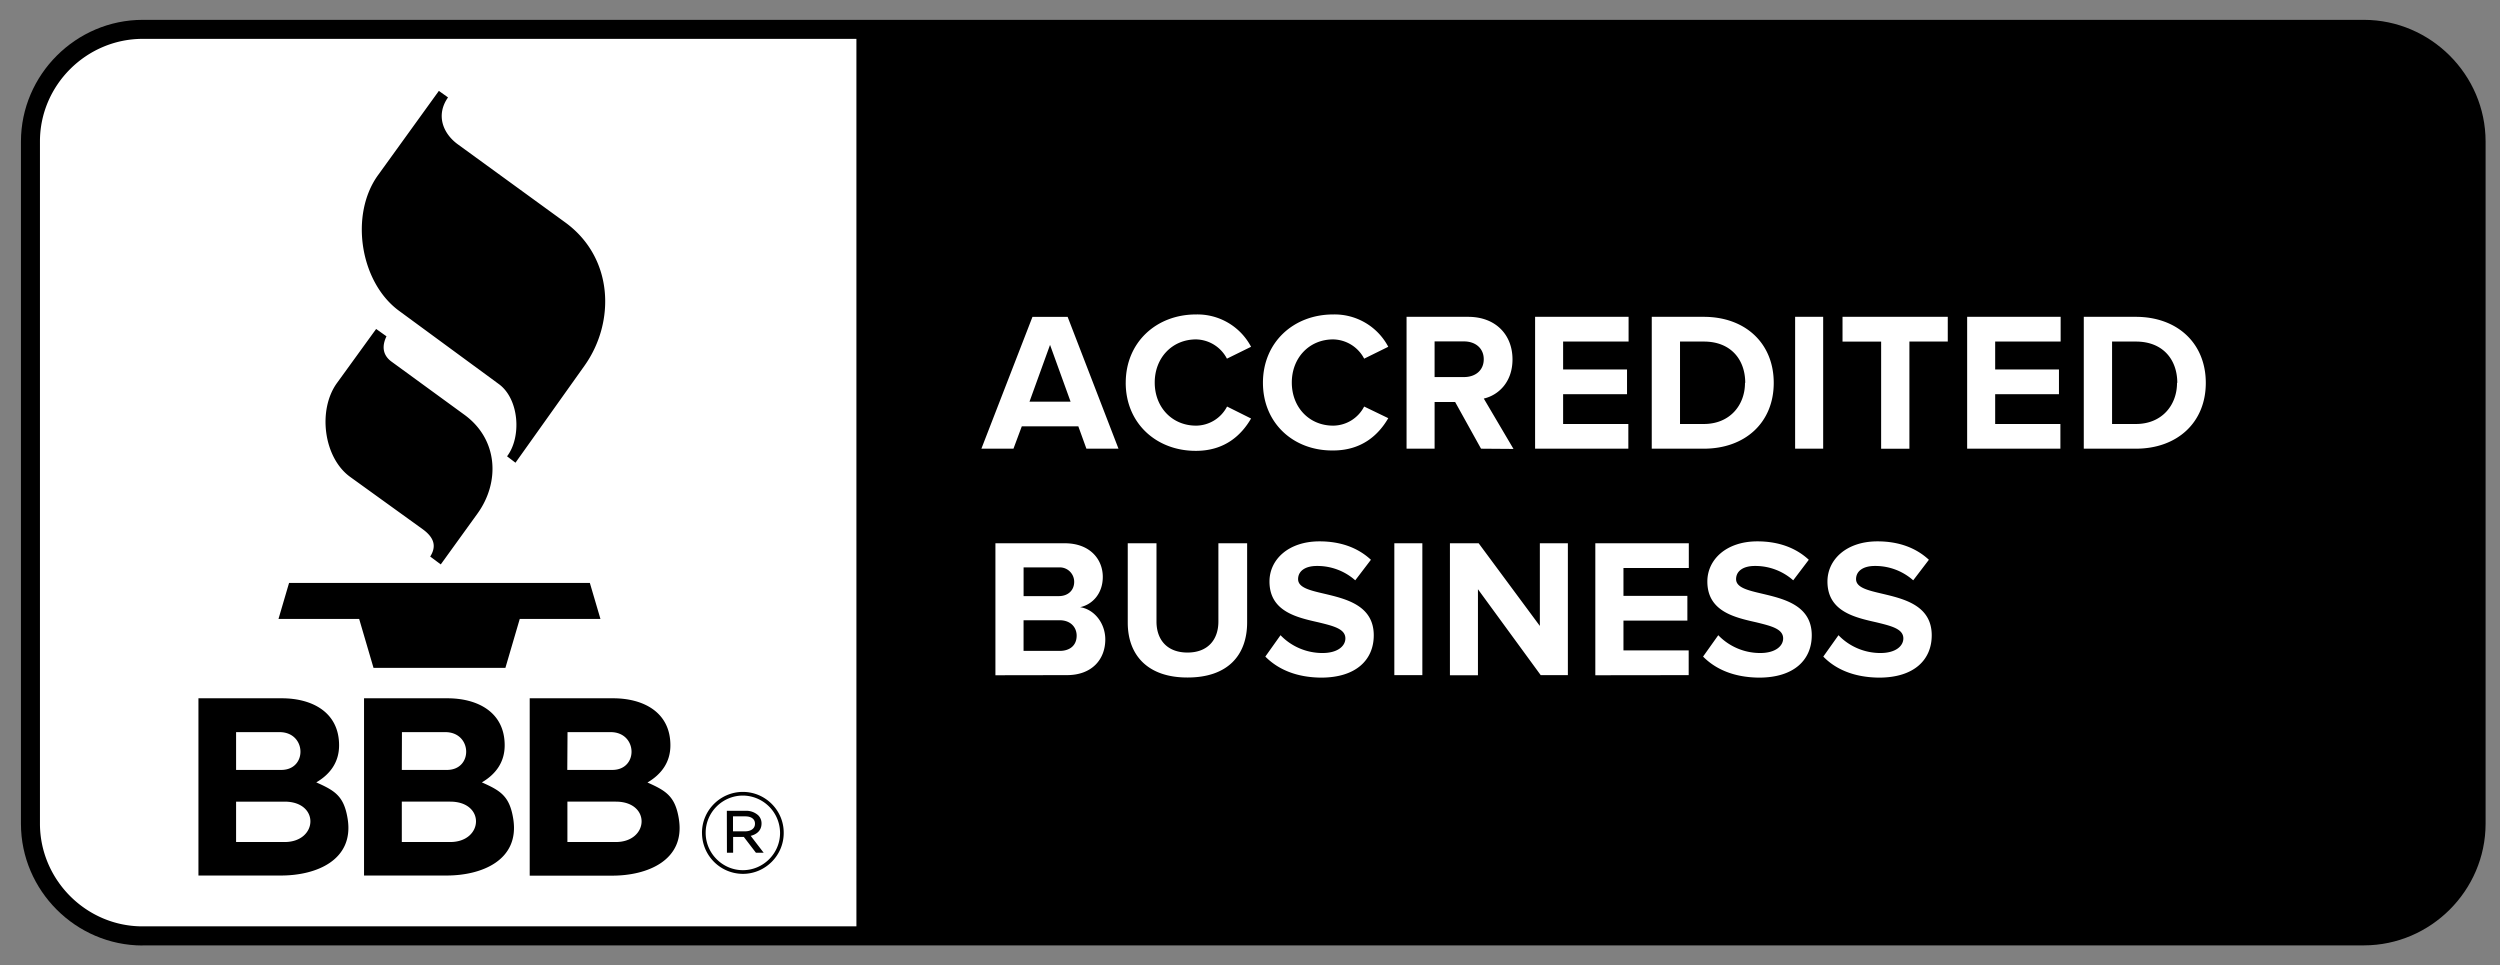
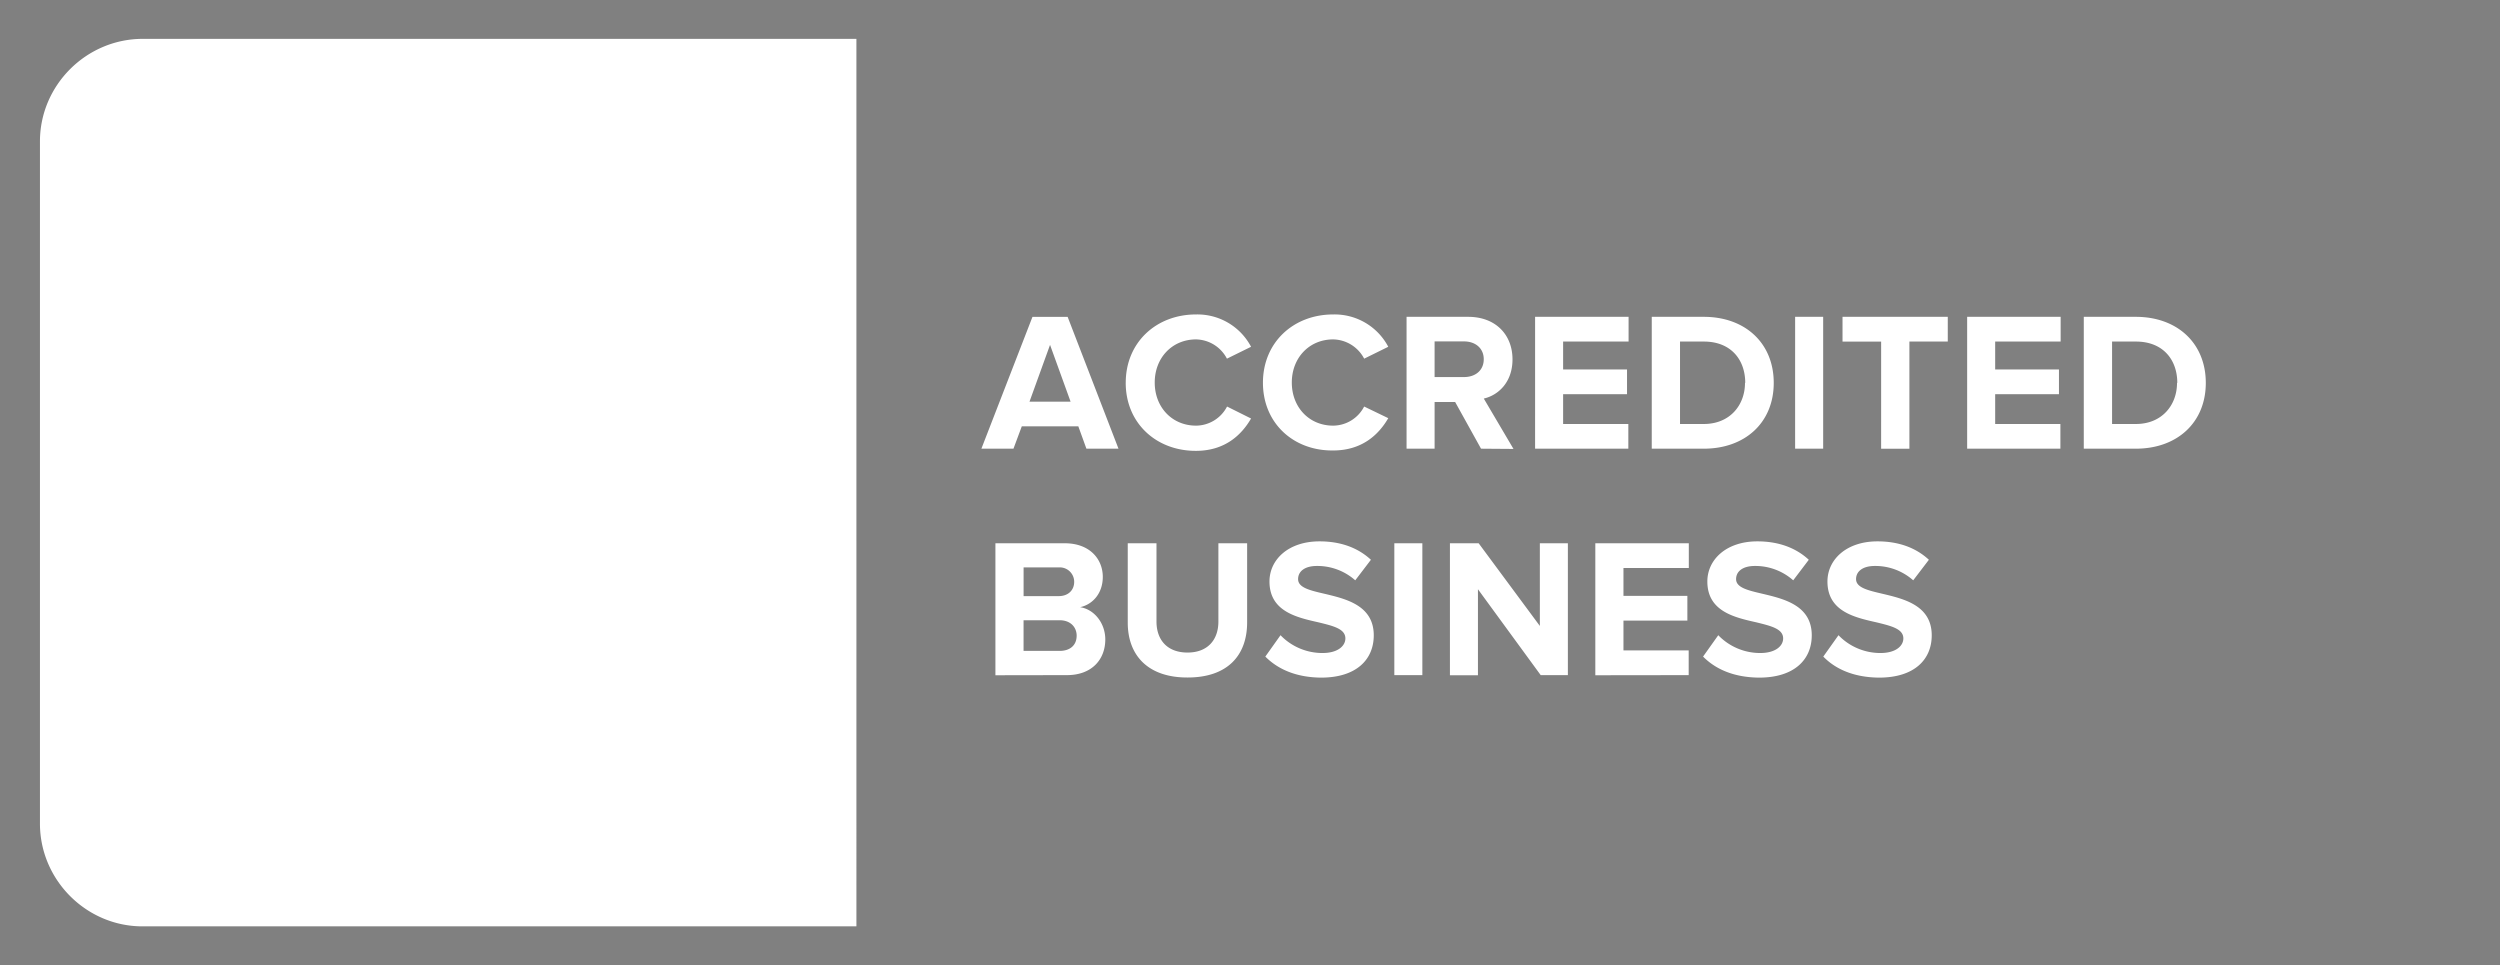
<svg xmlns="http://www.w3.org/2000/svg" width="101" height="39" fill="none">
  <rect width="100%" height="100%" fill="#808080" stroke="none" />
-   <path fill="#000" fill-rule="evenodd" d="M5.756 38.198c-2.692-.005-4.905-2.217-4.91-4.91V5.712C.852 3.019 3.065.807 5.757.802h89.751c2.693.005 4.905 2.217 4.91 4.91v27.571c-.005 2.693-2.217 4.905-4.91 4.91H5.757v.005Z" clip-rule="evenodd" />
  <path fill="#fff" fill-rule="evenodd" d="M5.756 1.57c-2.27.005-4.142 1.872-4.142 4.142v27.571c.005 2.27 1.872 4.142 4.142 4.142h28.843V1.57H5.756Zm67.905 24.956.614-.864c.441.461 1.056.72 1.694.72.624 0 .926-.288.926-.59 0-.389-.494-.504-1.08-.648-.873-.197-1.986-.437-1.986-1.651 0-.888.768-1.622 2.02-1.622.85 0 1.55.254 2.078.744l-.633.83a2.304 2.304 0 0 0-1.55-.58c-.485 0-.759.215-.759.532 0 .346.49.456 1.06.59.874.207 1.997.47 1.997 1.68 0 .974-.695 1.709-2.13 1.709-1.023-.01-1.762-.346-2.251-.85Zm-4.857 0 .614-.864c.442.461 1.056.72 1.694.72.624 0 .927-.288.927-.59 0-.389-.495-.504-1.076-.648-.873-.197-1.986-.437-1.986-1.651 0-.888.767-1.622 2.02-1.622.845 0 1.55.254 2.078.744l-.629.83a2.305 2.305 0 0 0-1.55-.58c-.484 0-.758.215-.758.532 0 .346.49.456 1.06.59.874.207 1.997.47 1.997 1.68 0 .974-.696 1.709-2.13 1.709-1.028-.01-1.762-.346-2.261-.85Zm-17.685 0 .614-.864c.441.461 1.056.72 1.694.72.624 0 .926-.288.926-.59 0-.389-.494-.504-1.08-.648-.873-.197-1.986-.437-1.986-1.651 0-.888.767-1.622 2.02-1.622.85 0 1.55.254 2.078.744l-.633.83a2.304 2.304 0 0 0-1.55-.58c-.485 0-.759.215-.759.532 0 .346.485.456 1.06.59.874.207 1.997.47 1.997 1.68 0 .974-.696 1.709-2.13 1.709-1.018-.01-1.752-.346-2.251-.85Zm-5.558-1.372v-3.206h1.161v3.162c0 .744.437 1.253 1.253 1.253.816 0 1.248-.514 1.248-1.253v-3.162h1.161v3.196c0 1.325-.782 2.227-2.404 2.227-1.617.005-2.419-.907-2.419-2.217Zm16.687 2.126-2.539-3.475v3.475h-1.132v-5.332h1.161l2.472 3.34v-3.34h1.132v5.327h-1.094v.005Zm-5.917 0v-5.332h1.132v5.327h-1.132v.005Zm8.12 0v-5.332h3.777v.998h-2.64v1.128h2.582v.998h-2.582v1.205h2.635v.998l-3.772.005Zm-24.236 0v-5.332h2.802c1.018 0 1.536.648 1.536 1.358 0 .672-.417 1.118-.916 1.224.566.086 1.017.638 1.017 1.305 0 .797-.533 1.44-1.55 1.44l-2.89.005Zm3.282-1.599c0-.335-.24-.623-.686-.623h-1.459v1.238h1.46c.426 0 .685-.235.685-.614Zm-.1-2.178a.583.583 0 0 0-.581-.581h-1.463v1.161h1.42c.384 0 .624-.24.624-.576v-.004Zm2.083-8.04c0-1.636 1.238-2.759 2.836-2.759a2.448 2.448 0 0 1 2.227 1.306l-.975.48a1.437 1.437 0 0 0-1.247-.778c-.965 0-1.67.744-1.67 1.742s.7 1.742 1.67 1.742a1.422 1.422 0 0 0 1.252-.772l.97.484c-.384.663-1.056 1.306-2.227 1.306-1.594.005-2.837-1.109-2.837-2.75Zm5.543 0c0-1.636 1.238-2.759 2.836-2.759a2.448 2.448 0 0 1 2.227 1.306l-.974.48a1.441 1.441 0 0 0-1.253-.778c-.965 0-1.67.744-1.67 1.742s.7 1.742 1.67 1.742a1.422 1.422 0 0 0 1.253-.772l.974.47c-.384.662-1.056 1.305-2.227 1.305-1.593.02-2.836-1.094-2.836-2.735Zm8.811 2.664-1.046-1.886h-.83v1.886h-1.133V12.8h2.49c1.11 0 1.79.725 1.79 1.718 0 .941-.59 1.454-1.16 1.584l1.2 2.035-1.311-.01Zm-15.943 0-.326-.902H41.28l-.336.902h-1.296l2.064-5.327h1.42l2.055 5.327H43.89Zm40.294 0V12.8h2.102c1.67 0 2.827 1.06 2.827 2.669 0 1.607-1.161 2.658-2.827 2.658h-2.102Zm-4.712 0V12.8h3.777v.998h-2.645v1.128h2.577v.999h-2.577v1.204h2.635v.998h-3.767Zm-6.95 0V12.8h1.133v5.327h-1.133Zm-5.792 0V12.8h2.102c1.67 0 2.826 1.06 2.826 2.669 0 1.607-1.161 2.658-2.826 2.658H66.73Zm-4.713 0V12.8h3.777v.998H63.15v1.128h2.582v.999H63.15v1.204h2.635v.998h-3.767Zm13.98 0V13.8h-1.56v-1h4.252v.998h-1.55v4.33h-1.142Zm11.965-2.658c0-.941-.581-1.67-1.67-1.67h-.965v3.33h.964c1.047 0 1.66-.758 1.66-1.66h.01Zm-17.455 0c0-.941-.581-1.67-1.67-1.67h-.965v3.33h.964c1.047 0 1.661-.758 1.661-1.66h.01Zm-28.086-1.536-.83 2.294h1.66l-.83-2.294Zm17.522.58c0-.446-.34-.72-.796-.72h-1.19v1.44h1.19c.456 0 .796-.268.796-.72Z" clip-rule="evenodd" />
-   <path fill="#000" fill-rule="evenodd" d="M12.777 31.608c.759.337 1.128.557 1.272 1.498.245 1.641-1.267 2.265-2.692 2.265h-3.34v-7.16h3.369c1.21 0 2.313.552 2.313 1.9 0 .672-.35 1.162-.921 1.497Zm6.69 0c.759.337 1.129.557 1.272 1.498.245 1.641-1.267 2.265-2.692 2.265h-3.34v-7.16h3.369c1.21 0 2.313.552 2.313 1.9 0 .672-.35 1.162-.921 1.497Zm7.963 1.503c-.144-.941-.519-1.162-1.272-1.498.57-.336.926-.825.926-1.502 0-1.348-1.104-1.9-2.313-1.9H21.4v7.165h3.341c1.42 0 2.937-.624 2.688-2.265Zm.93.547v-.015c0-.907.745-1.65 1.652-1.65.907 0 1.65.743 1.65 1.646v.014c0 .907-.743 1.651-1.65 1.651a1.656 1.656 0 0 1-1.651-1.646Zm3.154-.005v-.014a1.513 1.513 0 0 0-1.502-1.498c-.826 0-1.503.677-1.503 1.502v.015c.005.82.682 1.497 1.503 1.497.825 0 1.502-.677 1.502-1.502Zm-2.15-.897h.758a.723.723 0 0 1 .504.177.45.45 0 0 1 .14.327v.01c0 .273-.183.436-.438.498l.524.682h-.313l-.489-.639h-.432v.639h-.25l-.004-1.694Zm-17.868 1.262H9.538v-1.632h1.958c1.435 0 1.349 1.632 0 1.632Zm6.69 0h-1.953v-1.632h1.953c1.435 0 1.349 1.632 0 1.632Zm4.737-1.632v1.632h1.953c1.349 0 1.435-1.632 0-1.632h-1.953Zm7.175 1.2c.235 0 .403-.11.403-.303v-.01c0-.177-.144-.292-.389-.292h-.499v.605h.485Zm-20.56-4.008h1.756c1.095 0 1.133 1.527.068 1.527H9.538v-1.527Zm13.39 0h1.742c1.094 0 1.133 1.527.067 1.527h-1.819l.01-1.527Zm-6.69 0h1.752c1.094 0 1.132 1.527.067 1.527h-1.824l.005-1.527Zm-4.987-4.573h3.259l.58 1.977h5.328l.58-1.977h3.26l-.428-1.454H11.678l-.427 1.454Zm3.945-11.715-1.579 2.179c-.792 1.089-.547 3.023.533 3.8l2.928 2.112c.503.365.542.725.302 1.104l.427.317 1.483-2.054c.917-1.272.835-2.995-.523-3.988l-2.956-2.155c-.35-.26-.39-.62-.197-1.018l-.418-.297Zm2.534-9.618-2.457 3.403c-1.152 1.593-.734 4.314.84 5.476l4.04 2.966c.822.6.927 2.135.332 2.918l.34.259 2.79-3.921c1.252-1.762 1.18-4.368-.788-5.793l-4.324-3.144c-.605-.436-.907-1.185-.403-1.9l-.37-.264Z" clip-rule="evenodd" />
</svg>